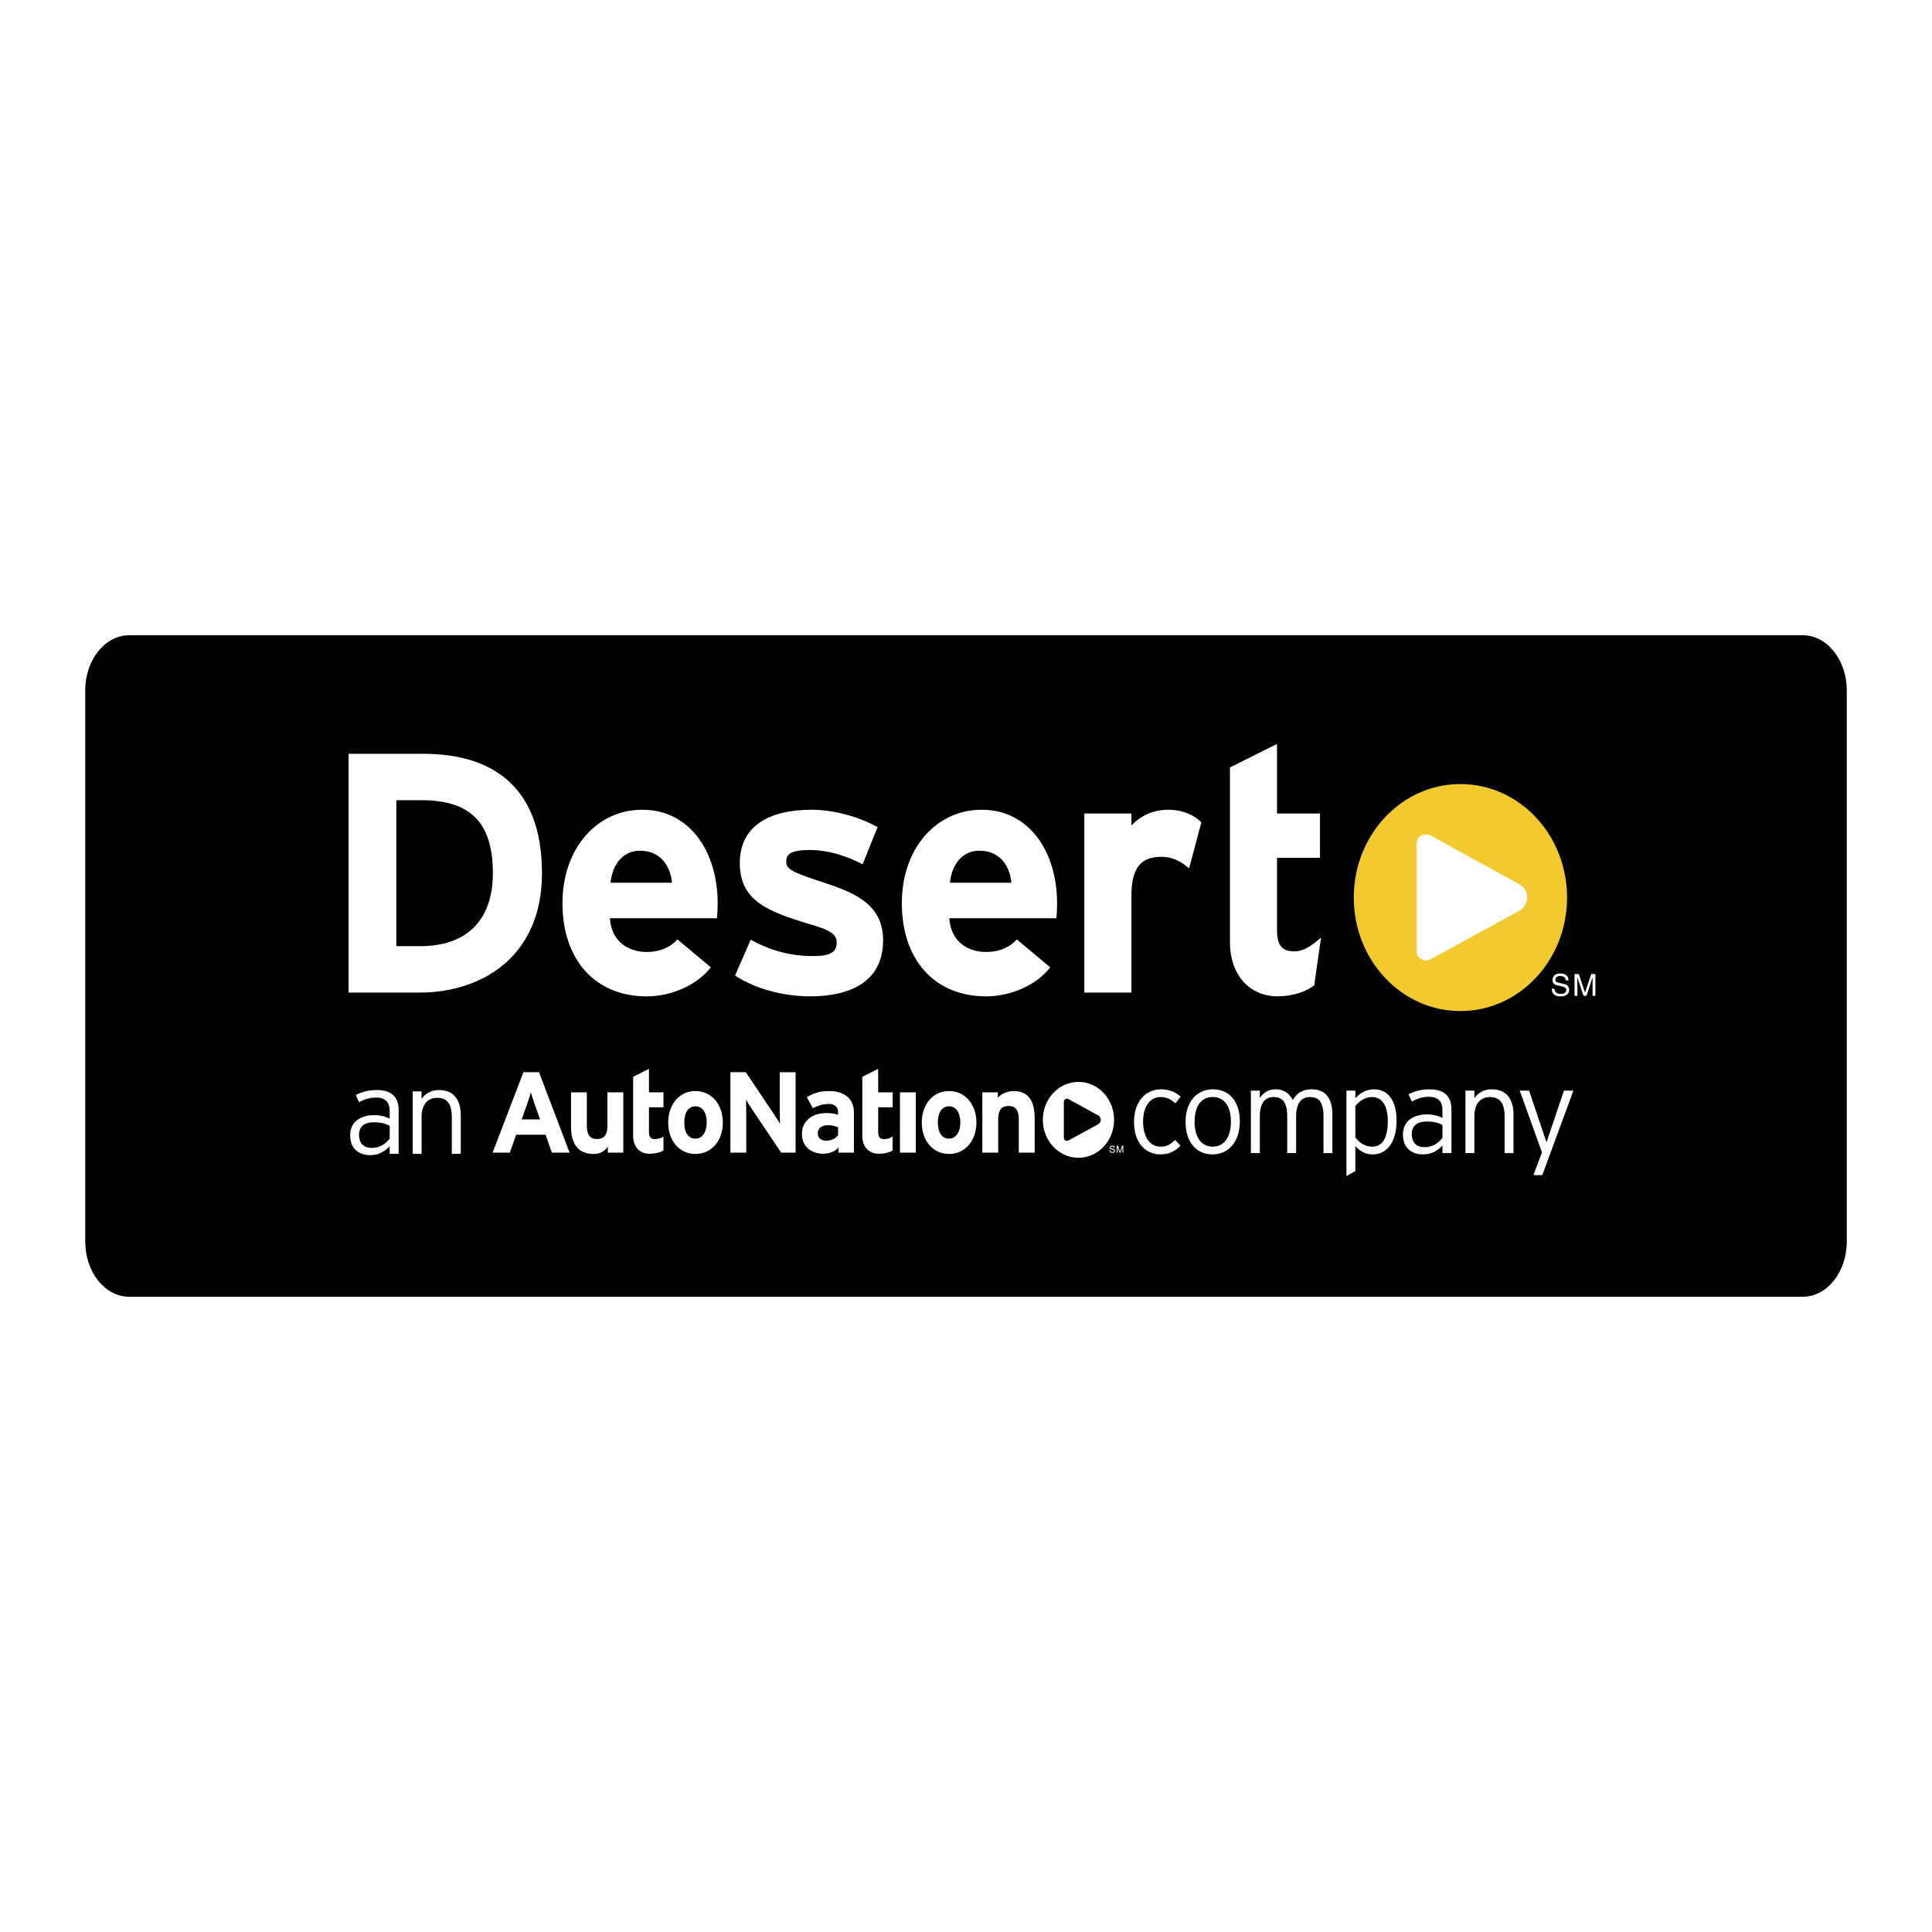
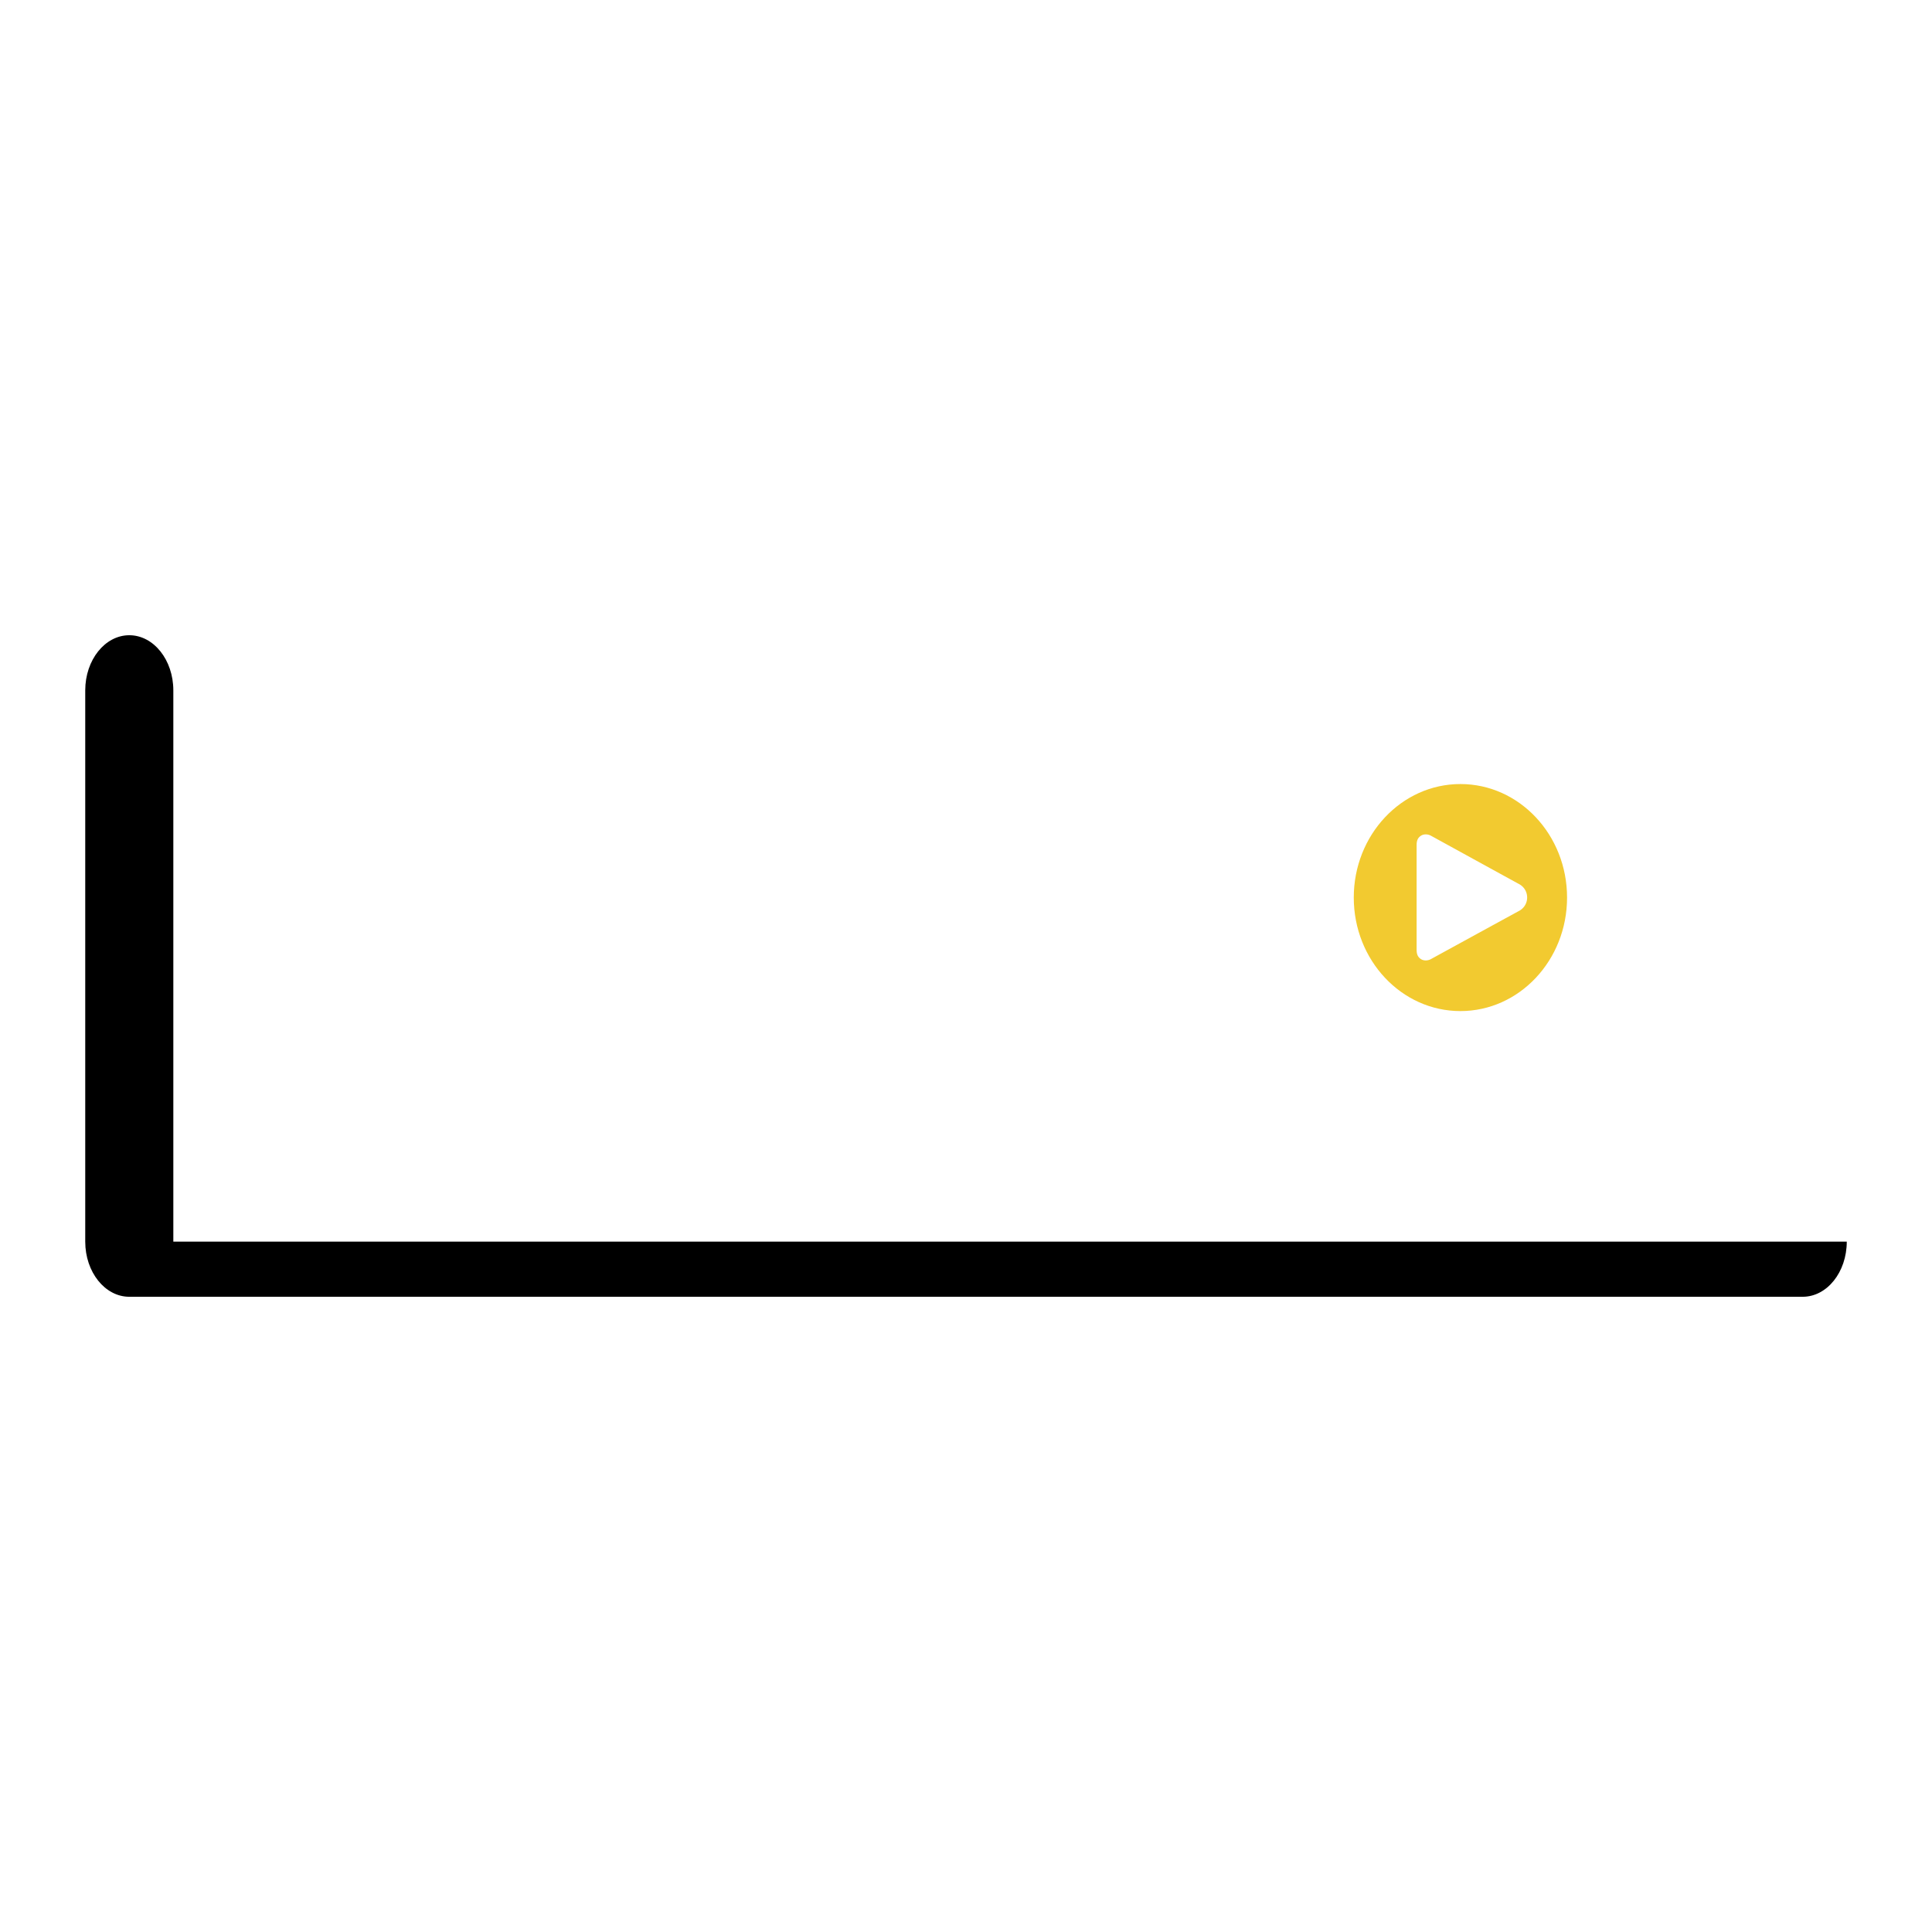
<svg xmlns="http://www.w3.org/2000/svg" width="2500" height="2500" viewBox="0 0 192.756 192.756">
  <g fill-rule="evenodd" clip-rule="evenodd">
    <path fill="#fff" d="M0 0h192.756v192.756H0V0z" />
-     <path d="M184.252 123.879c0 3.037-1.967 5.5-4.395 5.5H12.898c-2.425 0-4.394-2.463-4.394-5.5v-55c0-3.039 1.969-5.502 4.394-5.502h166.959c2.428 0 4.395 2.463 4.395 5.502v55z" />
+     <path d="M184.252 123.879c0 3.037-1.967 5.5-4.395 5.5H12.898c-2.425 0-4.394-2.463-4.394-5.5v-55c0-3.039 1.969-5.502 4.394-5.502c2.428 0 4.395 2.463 4.395 5.502v55z" />
    <path d="M156.219 97.815c-.018-.336-.295-.441-.541-.441-.188 0-.498.052-.498.382 0 .185.133.245.26.276l.617.143c.283.066.498.234.498.583 0 .515-.479.655-.854.655-.402 0-.561-.12-.658-.207-.184-.168-.221-.351-.221-.555h.275c0 .395.322.511.6.511.215 0 .572-.056.572-.367 0-.228-.107-.299-.465-.386l-.445-.102c-.143-.033-.465-.133-.465-.515 0-.338.223-.672.752-.672.76 0 .836.456.85.694h-.277v.001zM158.891 99.355v-1.284c0-.064.008-.341.008-.544h-.008l-.611 1.828h-.291l-.611-1.824h-.008c0 .199.008.476.008.54v1.284h-.287v-2.177h.424l.619 1.841h.008l.617-1.841h.416v2.177h-.284zM49.175 87.119c0 4.354-2.28 7.282-7.285 7.282h-2.348V79.836h2.519c5.037 0 7.114 2.417 7.114 7.283zm4.898 0c0-8.712-5.035-11.911-11.84-11.911h-7.454V99.03h7.111c6.127-.001 12.183-3.54 12.183-11.911zM67.041 88.071h-6.125c.169-1.803 1.224-3.197 2.925-3.197 2.111 0 3.063 1.599 3.2 3.197zm4.56 2.044c0-5.106-2.758-9.327-7.523-9.327-4.525 0-7.961 3.847-7.961 9.327 0 5.649 3.268 9.291 8.405 9.291 2.382 0 4.969-1.057 6.399-2.893l-3.336-2.792c-.68.784-1.768 1.259-3.062 1.259-1.701 0-3.504-.919-3.674-3.367h10.685c.031-.343.067-.818.067-1.498zM80.823 99.405c-2.824 0-5.581-.818-7.488-2.077l1.566-3.575c1.907 1.056 3.913 1.635 6.193 1.635 1.838 0 2.382-.441 2.382-1.361 0-.817-.644-1.227-2.621-1.803-4.289-1.294-7.044-2.348-7.044-6.126 0-3.709 2.961-5.31 7.149-5.31 2.243 0 4.693.683 6.598 1.735l-1.498 3.709c-1.765-.952-3.707-1.429-5.205-1.429-1.904 0-2.415.375-2.415 1.159 0 .747.544 1.054 3.708 2.075 3.199 1.054 5.957 2.214 5.957 5.786 0 4.117-3.268 5.582-7.282 5.582zM100.904 88.071H94.78c.169-1.803 1.222-3.197 2.925-3.197 2.109 0 3.063 1.599 3.199 3.197zm4.561 2.044c0-5.106-2.756-9.327-7.521-9.327-4.527 0-7.967 3.847-7.967 9.327 0 5.649 3.268 9.291 8.408 9.291 2.383 0 4.973-1.057 6.398-2.893l-3.336-2.792c-.68.784-1.768 1.259-3.062 1.259-1.701 0-3.503-.919-3.676-3.367h10.689c.034-.343.067-.818.067-1.498zM118.635 86.644c-.748-.681-1.668-1.16-2.725-1.16-1.836 0-3.029.784-3.029 3.881v9.664h-4.693V81.164h4.693v1.191c.818-.851 2.01-1.567 3.68-1.567 1.531 0 2.686.615 3.299 1.26l-1.225 4.596zM131.119 98.313c-.785.615-2.18 1.092-3.643 1.092-2.891 0-4.764-2.247-4.764-5.378V76.568l4.695-2.347v6.942h4.287v4.423h-4.287v7.181c0 1.701.613 2.145 1.734 2.145.852 0 1.5-.375 2.658-1.363l-.68 4.764z" fill="#fff" />
    <path d="M145.705 78.224c-5.873 0-10.639 5.071-10.639 11.326 0 6.253 4.766 11.326 10.639 11.326 5.877 0 10.641-5.073 10.641-11.326 0-6.255-4.764-11.326-10.641-11.326z" fill="#f2ca30" />
    <path d="M151.537 88.193c.516.268.826.775.826 1.351 0 .572-.311 1.081-.826 1.349-.277.146-7.867 4.297-8.781 4.801-.262.143-.695.206-1.025-.029-.271-.195-.395-.46-.395-.911v-10.44c0-.451.123-.716.395-.909.33-.236.764-.174 1.025-.031 0 0 8.504 4.674 8.781 4.819zM38.88 113.586c-.379.522-.983.938-1.792.938-.759 0-1.268-.4-1.268-1.329 0-.782.545-1.223 1.458-1.223.759 0 1.2.133 1.602.359v1.255zm.892 1.533v-4.345c0-1.446-.844-2.019-2.185-2.019-.807 0-1.543.201-2.089.5l.332.723a3.241 3.241 0 0 1 1.697-.474c.915 0 1.353.45 1.353 1.378v.734c-.365-.202-.925-.355-1.554-.355-1.234 0-2.388.592-2.388 1.994 0 1.507 1.023 1.991 1.996 1.991.892 0 1.508-.412 1.946-.89v.762h.892v.001zM45.078 115.119v-3.646c0-1.34-.474-1.946-1.472-1.946-.867 0-1.543.581-1.543 1.946v3.646h-.891v-6.232h.891v.759c.357-.521.936-.89 1.722-.89 1.317 0 2.185.771 2.185 2.564v3.799h-.892zM117.268 110.082c-.451-.402-.869-.629-1.498-.629-.975 0-1.723.877-1.723 2.434 0 1.529.654 2.515 1.76 2.515.604 0 1.01-.247 1.436-.666l.533.572c-.52.533-1.129.865-2.006.865-1.367 0-2.625-1.042-2.625-3.216 0-2.303 1.379-3.274 2.684-3.274.844 0 1.486.306 1.971.73l-.532.669zM122.807 111.909c0 1.637-.734 2.492-1.812 2.492-1.084 0-1.807-.855-1.807-2.492 0-1.639.723-2.456 1.807-2.456 1.077 0 1.812.818 1.812 2.456zm.89-.022c0-2.114-1.164-3.204-2.682-3.204-1.52 0-2.729 1.138-2.729 3.252 0 2.112 1.16 3.238 2.682 3.238s2.729-1.174 2.729-3.286zM132.045 115.044v-3.646c0-1.424-.441-1.944-1.344-1.944-.84 0-1.387.568-1.387 1.944v3.646h-.889v-3.646c0-1.424-.477-1.944-1.342-1.944-.855 0-1.389.568-1.389 1.944v3.646h-.893v-6.232h.893v.76c.32-.533.842-.889 1.576-.889.879 0 1.416.472 1.709 1.064.369-.593.881-1.064 1.887-1.064 1.273 0 2.068.747 2.068 2.562v3.8h-.889v-.001zM138.459 111.839c0 1.672-.516 2.562-1.545 2.562-.736 0-1.346-.415-1.689-.938v-3.11c.443-.546.988-.9 1.652-.9.986 0 1.582.818 1.582 2.386zm.875-.012c0-2.198-.986-3.145-2.23-3.145-.842 0-1.436.411-1.879.889v-.76h-.891v8.525l.891-.5v-2.494c.443.498.975.83 1.76.83 1.304.001 2.349-1.136 2.349-3.345zM143.914 113.511c-.377.525-.984.94-1.789.94-.762 0-1.271-.404-1.271-1.334 0-.782.545-1.22 1.463-1.22.754 0 1.197.13 1.598.353v1.261h-.001zm.897 1.533v-4.346c0-1.446-.848-2.016-2.189-2.016-.805 0-1.541.199-2.09.496l.334.725c.51-.295 1.045-.474 1.699-.474.914 0 1.35.45 1.35 1.376v.734c-.367-.199-.922-.354-1.555-.354-1.232 0-2.385.594-2.385 1.993 0 1.509 1.023 1.994 1.992 1.994.893 0 1.512-.414 1.947-.89v.761h.897v.001zM150.115 115.044v-3.646c0-1.339-.475-1.944-1.477-1.944-.859 0-1.541.578-1.541 1.944v3.646h-.889v-6.232h.889v.76c.357-.525.938-.889 1.723-.889 1.316 0 2.182.771 2.182 2.562v3.8h-.887v-.001zM153.875 117.241h-.889l.858-2.266-2.221-6.163h.936l1.521 4.521.213.641.211-.629 1.533-4.533h.942l-3.104 8.429zM107.6 107.944c-1.963 0-3.553 1.693-3.553 3.783 0 2.086 1.59 3.782 3.553 3.782s3.551-1.696 3.551-3.782c-.001-2.089-1.589-3.783-3.551-3.783z" fill="#fff" />
-     <path d="M109.547 111.274c.17.09.273.258.273.45a.505.505 0 0 1-.273.45l-2.934 1.604a.334.334 0 0 1-.342-.011c-.092-.066-.131-.153-.131-.305v-3.485c0-.149.039-.237.131-.304a.334.334 0 0 1 .342-.01c0 .002 2.842 1.564 2.934 1.611z" />
-     <path d="M53.882 111.688h-1.834l.517-1.456c.16-.469.319-.951.4-1.25.081.299.24.781.4 1.25l.517 1.456zm2.949 3.315l-3.052-8.029h-1.558l-3.075 8.029h1.72l.631-1.791h2.936l.631 1.791h1.767zM60.644 115.003v-.605c-.278.425-.738.732-1.45.732-1.537 0-2.225-1.057-2.225-2.754v-3.395h1.581v3.258c0 1.077.367 1.398 1.021 1.398.653 0 1.033-.321 1.033-1.365v-3.291h1.582v6.021h-1.542v.001zM63.167 108.981v-1.547l1.581-.793v2.34h1.446v1.492h-1.446v2.419c0 .573.199.754.579.755.282.003.612-.087.867-.257v1.407a3.053 3.053 0 0 1-1.423.309c-1.015-.024-1.604-.734-1.604-1.79v-4.335zM77.943 115.003l-2.948-4.382c-.194-.299-.458-.699-.562-.905 0 .298.023 1.309.023 1.754v3.533h-1.583v-8.029h1.538l2.845 4.245c.195.298.458.699.562.904 0-.296-.023-1.307-.023-1.753v-3.396h1.581v8.029h-1.433zM83.614 113.235c-.173.288-.59.546-1.103.572-.528.025-.918-.218-.917-.727.003-.475.328-.783.917-.812.482-.023.876.092 1.103.212v.755zm1.58 1.768v-4.037c0-1.354-.986-2.11-2.442-2.11-.976 0-1.561.207-2.259.608l.607 1.102c.463-.236 1.021-.437 1.652-.424.539.013.861.365.861.789v.299c-.21-.092-.608-.18-1.16-.18-1.363 0-2.442.743-2.442 2.075 0 1.405 1.085 1.981 2.125 1.981.687 0 1.274-.292 1.519-.631v.527h1.539v.001zM89.788 108.981h1.583v6.022h-1.583v-6.022zM95.809 111.996c0 .839-.368 1.606-1.125 1.606-.755 0-1.112-.676-1.112-1.606 0-.929.357-1.615 1.112-1.615.757 0 1.125.7 1.125 1.615zm1.605 0c0-1.844-1.16-3.141-2.73-3.141-1.571 0-2.716 1.297-2.716 3.141 0 1.847 1.145 3.134 2.716 3.134 1.57 0 2.73-1.287 2.73-3.134zM70.509 111.996c0 .839-.367 1.606-1.122 1.606-.758 0-1.114-.676-1.114-1.606 0-.929.356-1.615 1.114-1.615.755 0 1.122.7 1.122 1.615zm1.606 0c0-1.844-1.158-3.141-2.728-3.141-1.573 0-2.718 1.297-2.718 3.141 0 1.847 1.146 3.134 2.718 3.134 1.571 0 2.728-1.287 2.728-3.134zM101.645 115.003v-3.258c0-1.078-.367-1.397-1.02-1.397-.654 0-1.031.319-1.031 1.362v3.293H98.01v-6.021h1.543v.544c.273-.356.943-.67 1.574-.67 1.537 0 2.102 1.056 2.102 2.751v3.396h-1.584zM86.032 108.981v-1.547l1.583-.793v2.34h1.444v1.492h-1.444v2.419c0 .573.199.754.576.755.282.003.612-.087.868-.257v1.407a3.047 3.047 0 0 1-1.421.309c-1.015-.024-1.606-.734-1.606-1.79v-4.335zM111.143 114.516c-.004-.106-.094-.139-.17-.139-.059 0-.158.014-.158.12 0 .058.043.076.084.087l.195.043c.088.021.156.075.156.185 0 .163-.15.208-.27.208-.127 0-.178-.04-.207-.066-.059-.052-.07-.11-.07-.174h.088c0 .124.102.159.188.159.068 0 .182-.017.182-.116 0-.07-.035-.094-.148-.12l-.139-.033c-.045-.008-.146-.042-.146-.162 0-.105.068-.211.236-.211.238 0 .264.143.268.22h-.089v-.001zM111.984 115.001v-.405c0-.021.006-.107.006-.171h-.006l-.191.576h-.092l-.193-.576h-.002l.002.171v.405h-.092v-.687h.137l.193.58h.002l.195-.58h.133v.687h-.092z" fill="#fff" />
  </g>
</svg>